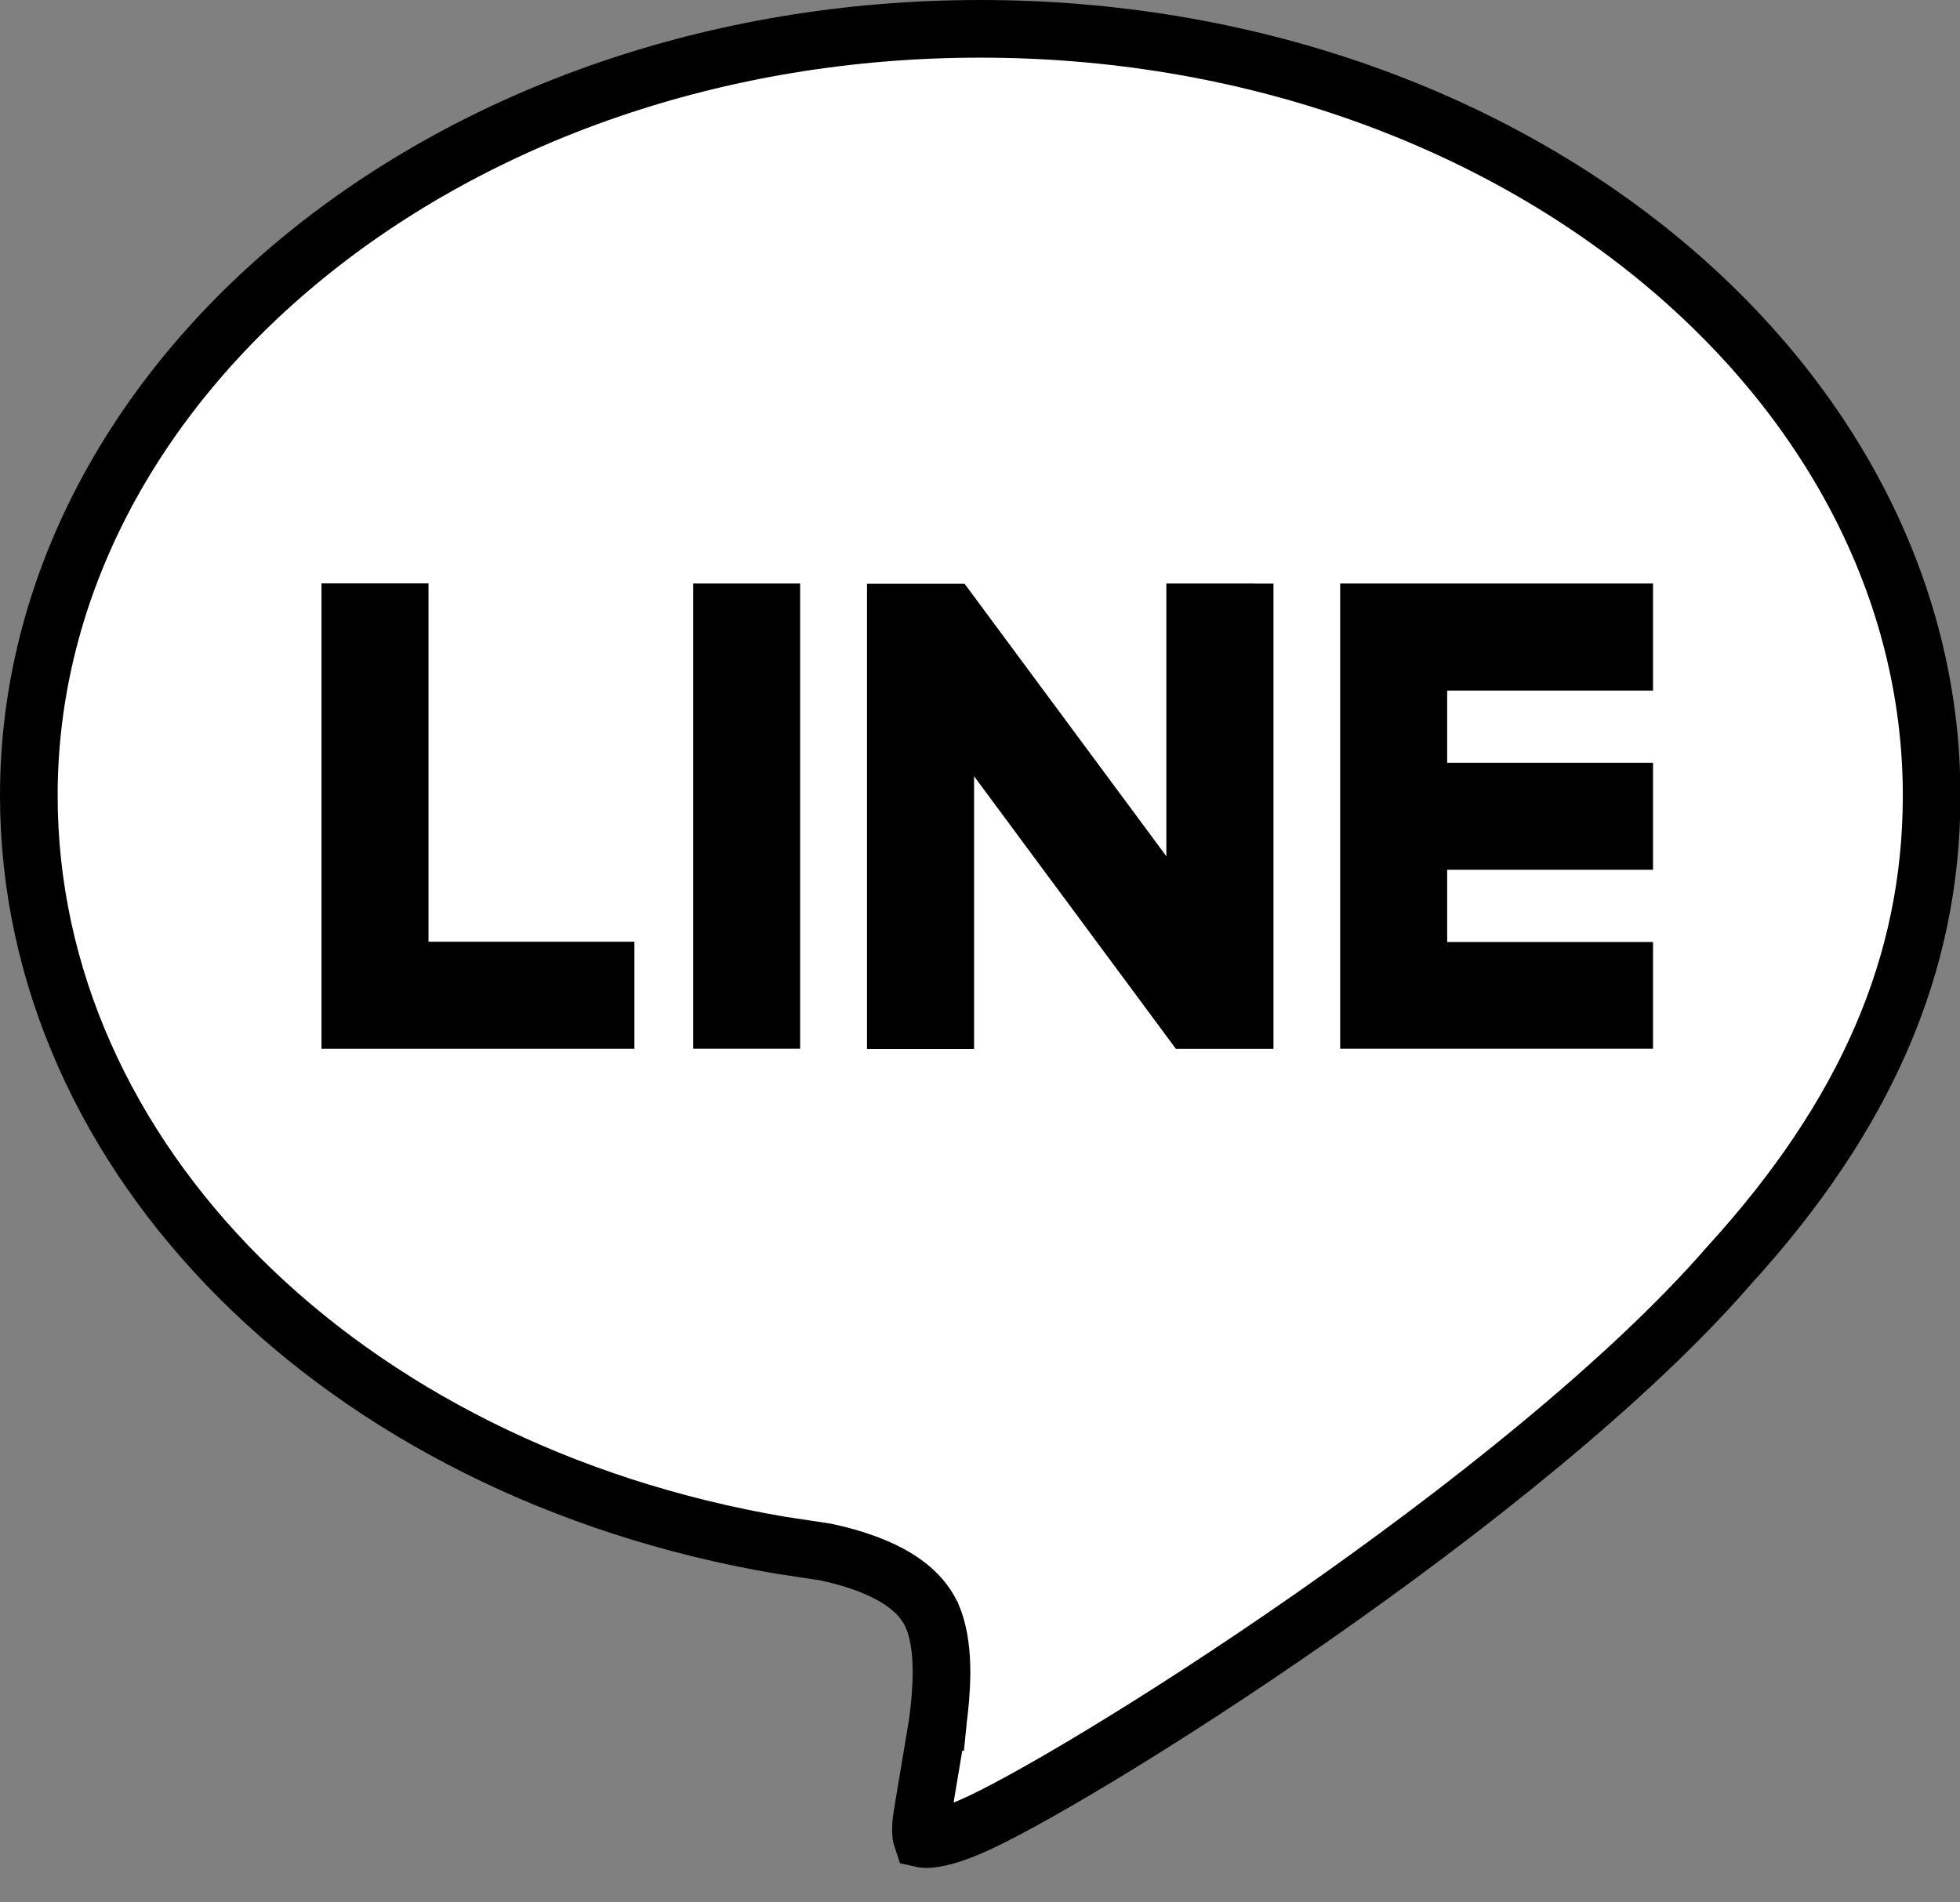
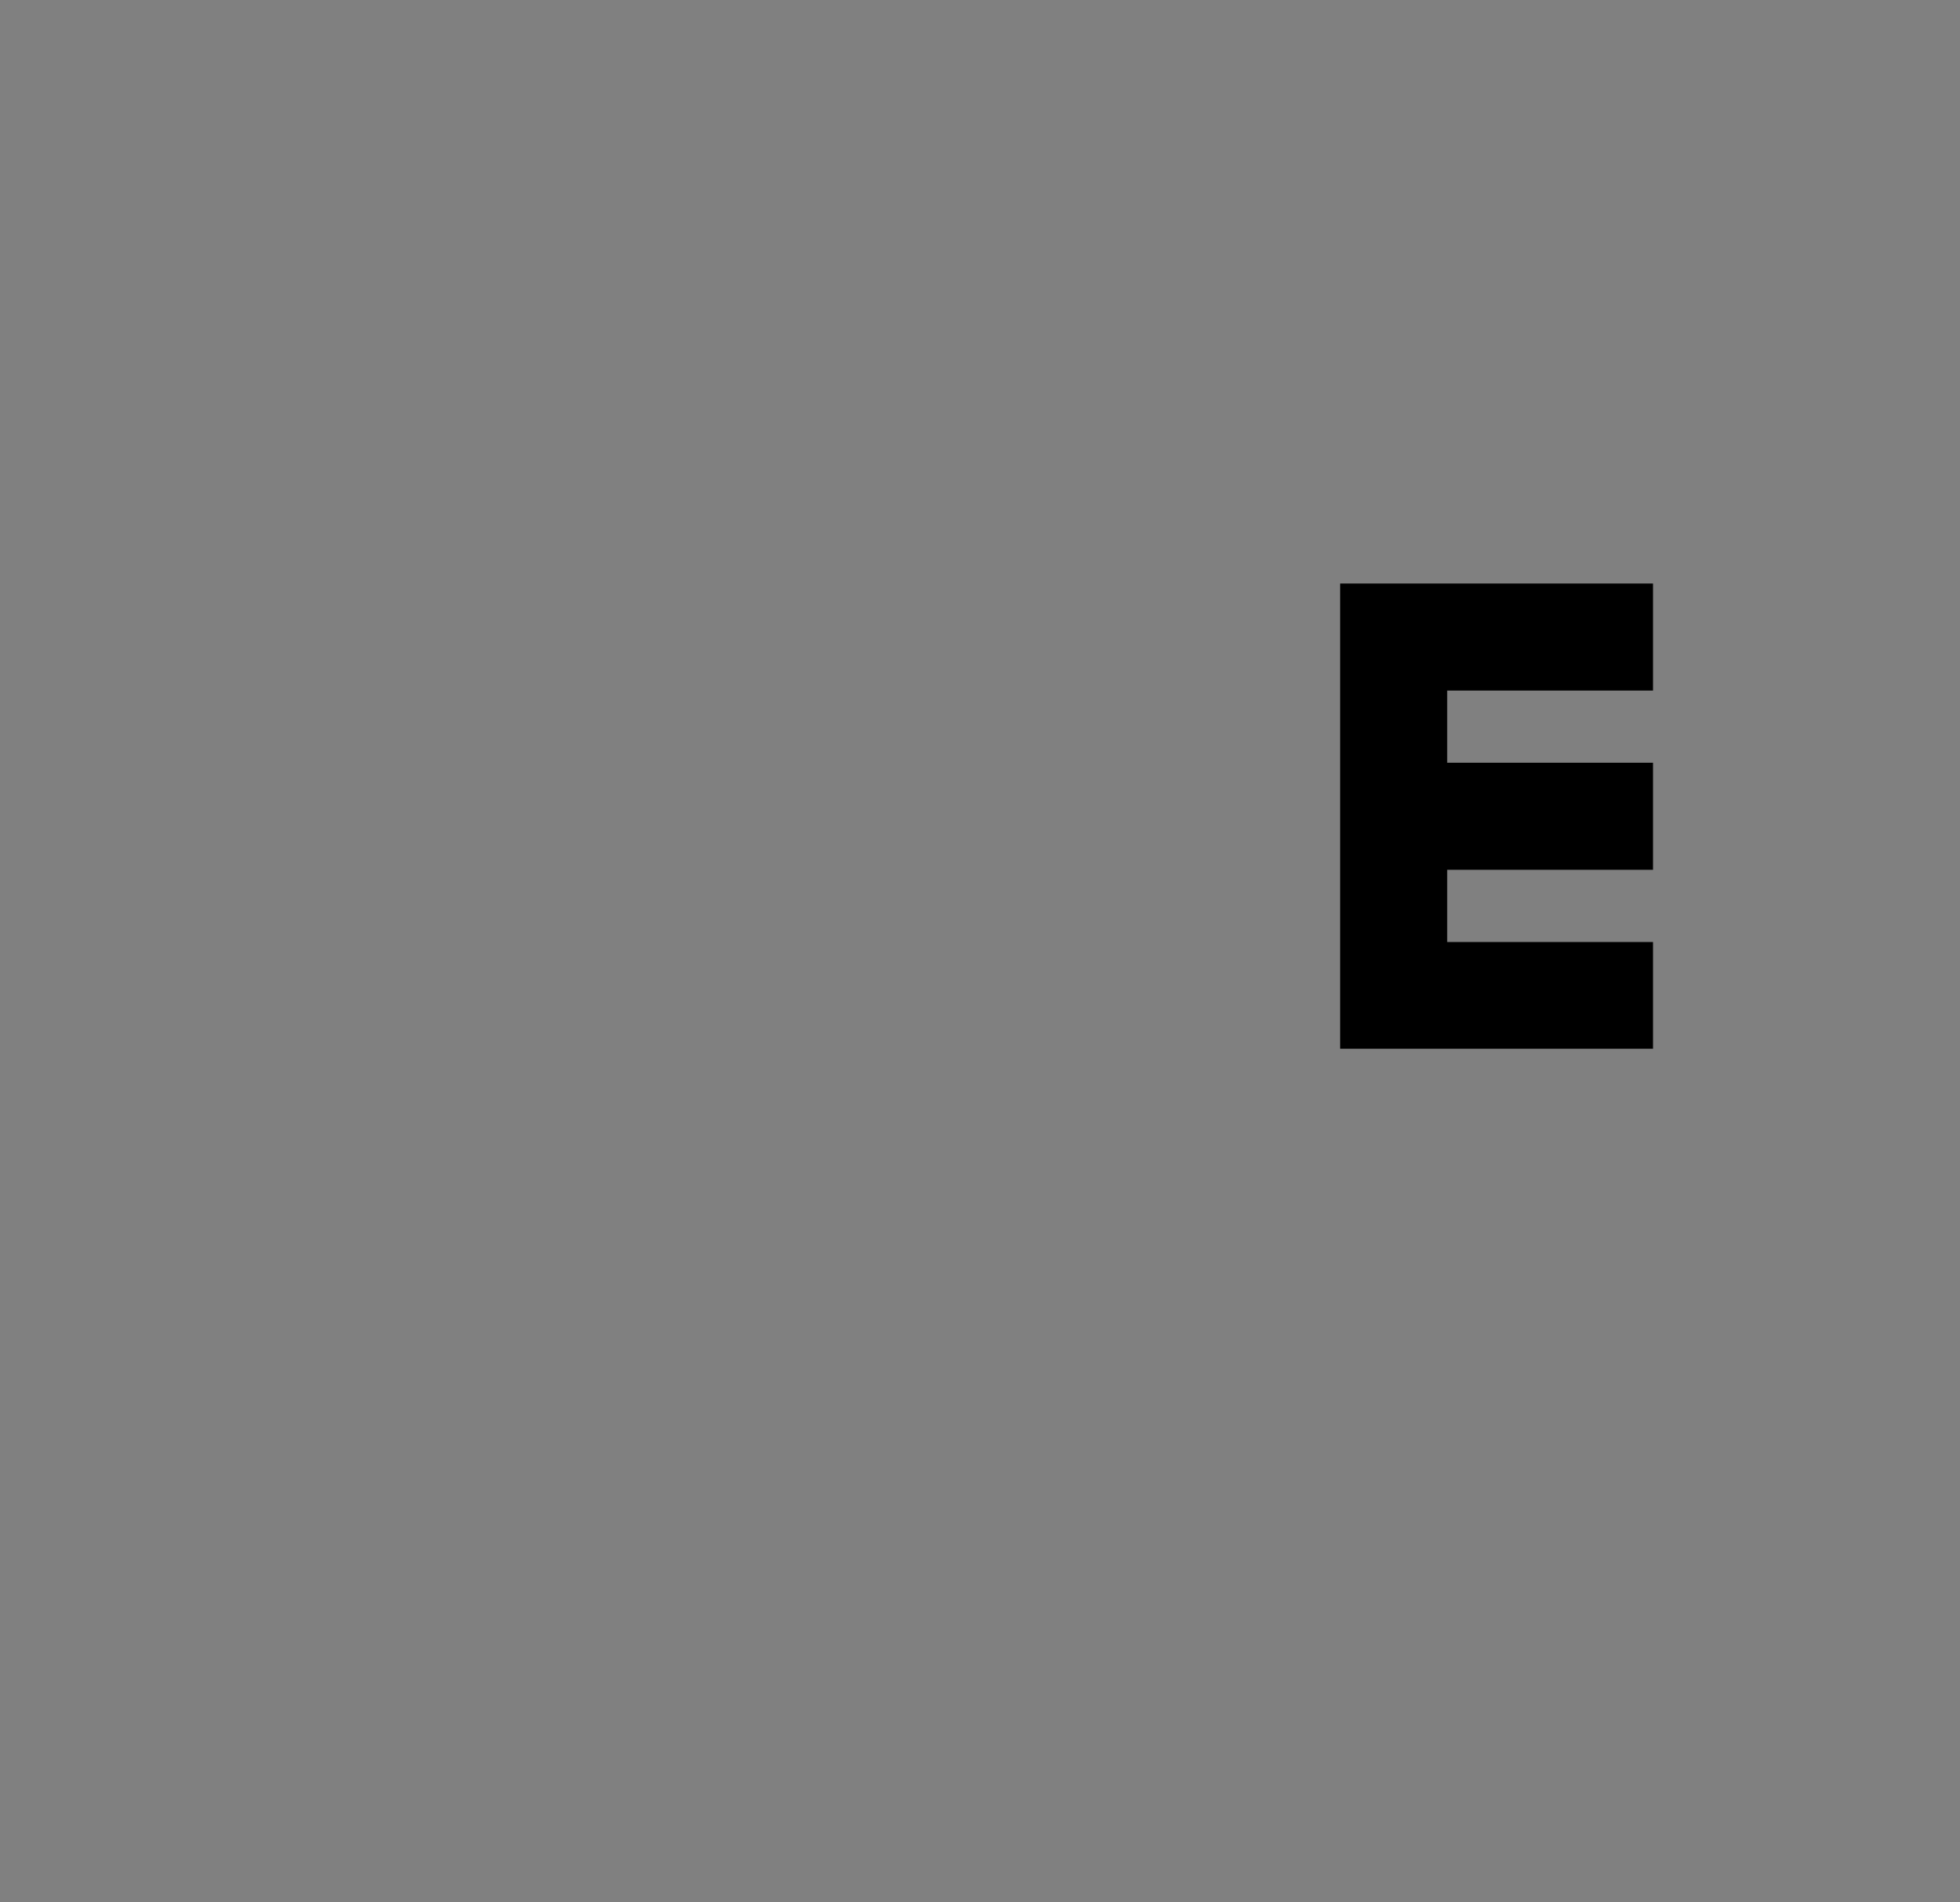
<svg xmlns="http://www.w3.org/2000/svg" width="34" height="33" viewBox="0 0 34 33" fill="none">
  <rect x="0" y="0" width="34" height="33" fill="#808080" stroke="none" />
-   <path d="M17.004 0.5C26.206 0.5 33.508 6.559 33.508 13.799V13.84C33.497 16.72 32.381 19.334 29.994 21.952L29.986 21.961C28.245 23.965 25.401 26.214 22.742 28.067C20.078 29.924 17.667 31.338 16.811 31.699H16.811C16.386 31.878 16.148 31.91 16.035 31.901C16.016 31.9 16.003 31.897 15.994 31.895C15.985 31.869 15.971 31.808 15.976 31.697C15.981 31.571 16.005 31.449 16.025 31.33V31.327C16.047 31.199 16.108 30.834 16.163 30.503C16.191 30.337 16.217 30.179 16.236 30.062C16.246 30.004 16.254 29.956 16.26 29.923C16.262 29.906 16.264 29.893 16.266 29.884C16.266 29.88 16.267 29.876 16.268 29.874C16.268 29.873 16.267 29.872 16.268 29.871H16.269L16.27 29.861L16.27 29.852C16.299 29.628 16.331 29.327 16.332 29.02C16.333 28.722 16.305 28.369 16.184 28.065L16.183 28.064C16.016 27.651 15.638 27.4 15.322 27.248C14.991 27.088 14.621 26.987 14.327 26.924L14.307 26.92L14.286 26.917L13.543 26.805C5.926 25.51 0.5 20.091 0.5 13.799C0.5 6.559 7.801 0.5 17.004 0.5Z" fill="white" stroke="black" />
  <path d="M28.175 10.622V11.479H24.604V13.731H28.175V14.588H24.604V16.841H28.175V17.692H23.748V10.622H28.175Z" fill="#06C755" stroke="black" />
-   <path d="M6.933 10.62V16.836H10.505V17.693H6.077V10.62H6.933Z" fill="#06C755" stroke="black" />
-   <path d="M13.38 10.622V17.692H12.525V10.622H13.38Z" fill="#06C755" stroke="black" />
-   <path d="M21.557 10.622L21.559 10.624H21.591V17.694H20.65L17.299 13.168L16.397 11.95V17.697H15.54V10.627H16.481L19.831 15.151L20.733 16.369V10.622H21.557Z" fill="#06C755" stroke="black" />
</svg>